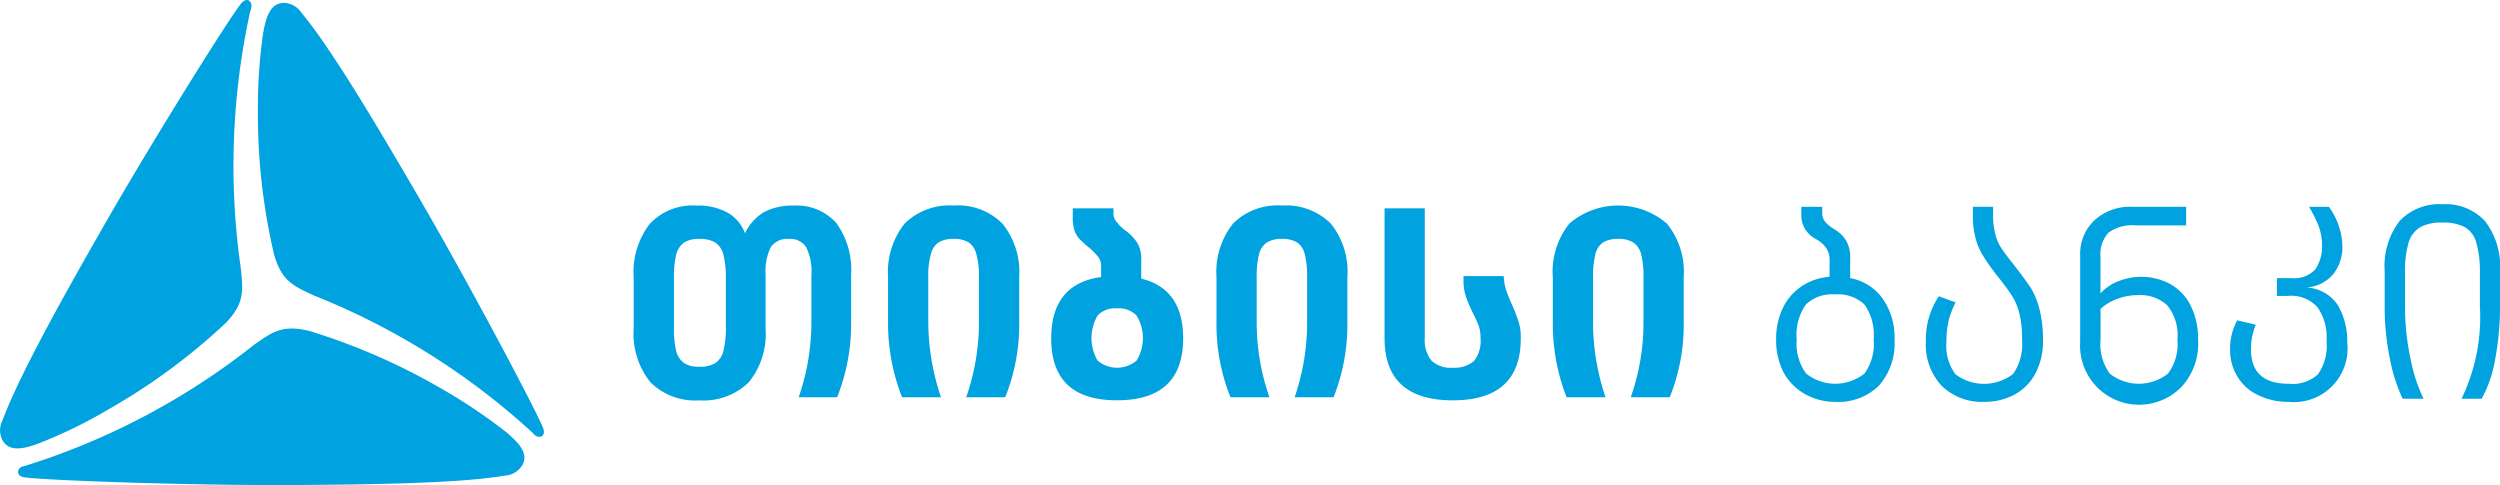
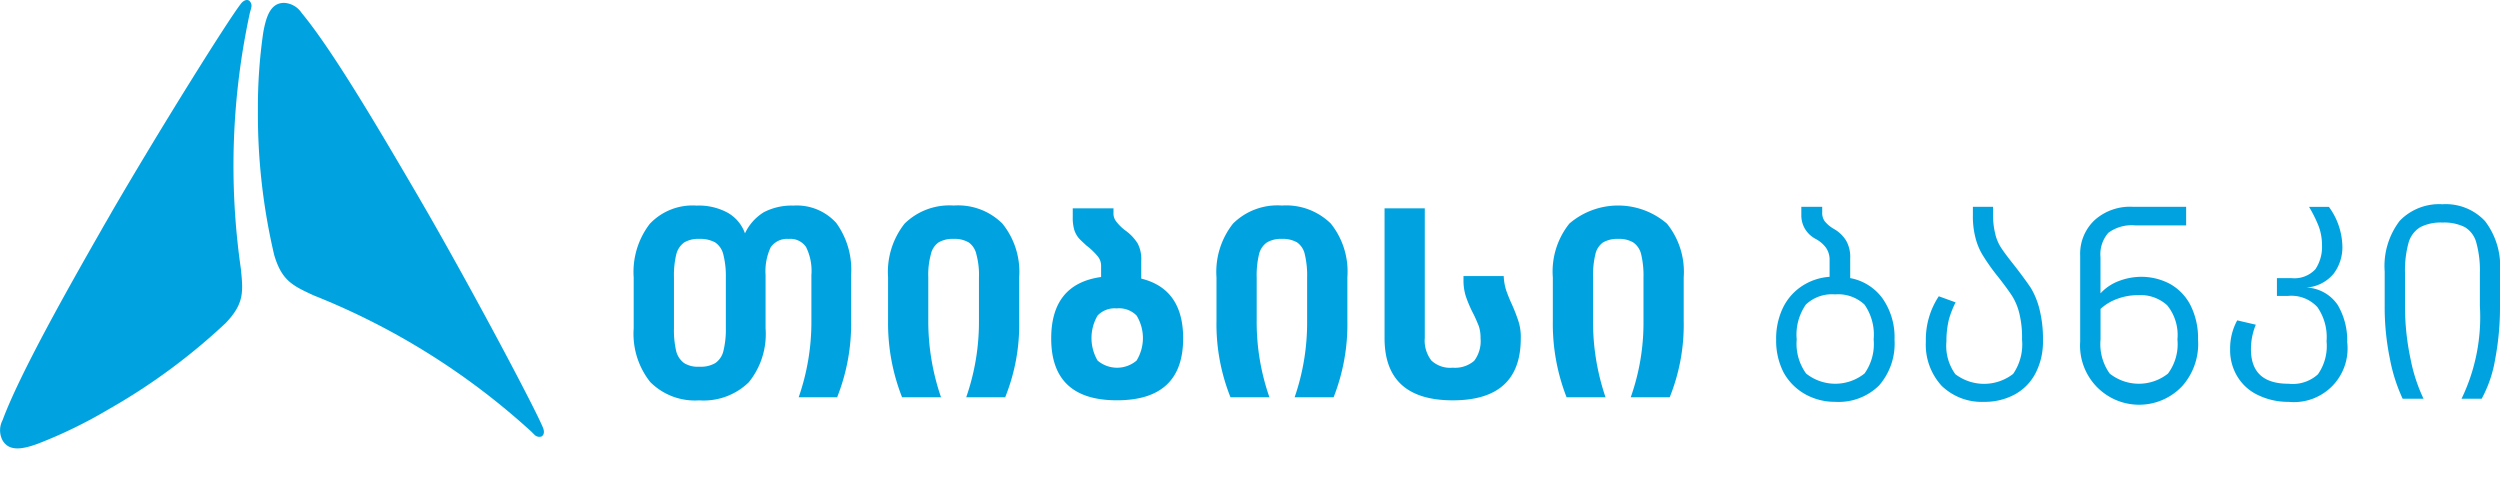
<svg xmlns="http://www.w3.org/2000/svg" width="154.678" height="30.013" viewBox="0 0 154.678 30.013">
  <g id="Layer_x0020_1" transform="translate(-0.029 0.209)">
    <path id="path15" d="M2494.7,811.458a5.454,5.454,0,0,0-.157-1.433,1.252,1.252,0,0,0-.5-.74,1.931,1.931,0,0,0-.993-.221,1.723,1.723,0,0,0-.929.221,1.305,1.305,0,0,0-.489.74,5.592,5.592,0,0,0-.142,1.433v3.119a5.73,5.73,0,0,0,.142,1.449,1.318,1.318,0,0,0,.489.725,1.593,1.593,0,0,0,.929.221,1.785,1.785,0,0,0,.993-.221,1.263,1.263,0,0,0,.5-.725,5.59,5.59,0,0,0,.157-1.449Zm6.837-3.371a4.929,4.929,0,0,1,.914,3.2v2.851a12.278,12.278,0,0,1-.866,4.726h-2.379a14.169,14.169,0,0,0,.787-4.726V811.3a3.312,3.312,0,0,0-.331-1.733,1.168,1.168,0,0,0-1.071-.5,1.228,1.228,0,0,0-1.118.52,3.481,3.481,0,0,0-.315,1.717v3.292a4.74,4.74,0,0,1-1.04,3.34,4.011,4.011,0,0,1-3.072,1.119,3.9,3.9,0,0,1-3.024-1.134,4.8,4.8,0,0,1-1.024-3.324v-3.151a4.886,4.886,0,0,1,.992-3.308,3.638,3.638,0,0,1,2.9-1.134,3.734,3.734,0,0,1,1.922.441,2.378,2.378,0,0,1,1.071,1.276,3.068,3.068,0,0,1,1.166-1.307,3.734,3.734,0,0,1,1.827-.41A3.289,3.289,0,0,1,2501.539,808.087Z" transform="translate(-2449.762 -794.493)" fill="#00a3e0" />
    <path id="path17" d="M3495.073,808.118a4.75,4.75,0,0,1,1.039,3.324v2.694a11.993,11.993,0,0,1-.866,4.726h-2.411a14.157,14.157,0,0,0,.788-4.726v-2.678a4.857,4.857,0,0,0-.158-1.433,1.219,1.219,0,0,0-.473-.74,1.724,1.724,0,0,0-.929-.221,1.746,1.746,0,0,0-.945.221,1.221,1.221,0,0,0-.472.74,4.847,4.847,0,0,0-.158,1.433v2.662a14.468,14.468,0,0,0,.788,4.742h-2.41a12.484,12.484,0,0,1-.866-4.71v-2.71a4.824,4.824,0,0,1,1.024-3.324,3.959,3.959,0,0,1,3.04-1.118A3.887,3.887,0,0,1,3495.073,808.118Z" transform="translate(-3433.025 -794.493)" fill="#00a3e0" />
    <path id="path19" d="M4134.277,827.42a2.669,2.669,0,0,0,0-2.788,1.521,1.521,0,0,0-1.229-.441,1.456,1.456,0,0,0-1.182.441,2.757,2.757,0,0,0,0,2.788,1.867,1.867,0,0,0,2.411,0Zm2.882-1.371q0,3.828-4.1,3.828-4.065,0-4.064-3.828c0-2.237,1.023-3.513,3.087-3.8v-.646a.919.919,0,0,0-.205-.63,4.279,4.279,0,0,0-.709-.677c-.2-.189-.362-.331-.472-.457a1.578,1.578,0,0,1-.268-.488,2.639,2.639,0,0,1-.1-.8V818h2.521v.268a.8.8,0,0,0,.173.551,2.87,2.87,0,0,0,.583.567,2.824,2.824,0,0,1,.74.788,2.054,2.054,0,0,1,.221,1.055v1.118C4136.293,822.773,4137.16,824,4137.16,826.05Z" transform="translate(-4063.927 -805.319)" fill="#00a3e0" />
    <path id="path21" d="M4785.073,808.118a4.749,4.749,0,0,1,1.023,3.324v2.694a12.282,12.282,0,0,1-.851,4.726h-2.411a14.157,14.157,0,0,0,.772-4.726v-2.678a5.593,5.593,0,0,0-.142-1.433,1.22,1.22,0,0,0-.473-.74,1.784,1.784,0,0,0-.945-.221,1.726,1.726,0,0,0-.93.221,1.238,1.238,0,0,0-.488.74,5.593,5.593,0,0,0-.142,1.433v2.662a14.063,14.063,0,0,0,.788,4.742h-2.41a12.187,12.187,0,0,1-.866-4.71v-2.71a4.822,4.822,0,0,1,1.024-3.324,3.9,3.9,0,0,1,3.025-1.118A3.948,3.948,0,0,1,4785.073,808.118Z" transform="translate(-4702.704 -794.493)" fill="#00a3e0" />
    <path id="path23" d="M5438,818h2.489v8.018a2.012,2.012,0,0,0,.41,1.4,1.7,1.7,0,0,0,1.323.441,1.808,1.808,0,0,0,1.324-.425,2.022,2.022,0,0,0,.393-1.4,2.3,2.3,0,0,0-.11-.756c-.094-.221-.2-.5-.378-.835a7.847,7.847,0,0,1-.425-1.008,3.253,3.253,0,0,1-.142-1.008v-.236h2.489a3.381,3.381,0,0,0,.142.851,9.722,9.722,0,0,0,.377.93,10.374,10.374,0,0,1,.41,1.071,3.2,3.2,0,0,1,.126,1.008q0,3.828-4.207,3.828c-2.819,0-4.221-1.292-4.221-3.844Z" transform="translate(-5352.307 -805.319)" fill="#00a3e0" />
    <path id="path25" d="M6106.057,808.118a4.751,4.751,0,0,1,1.039,3.324v2.694a11.993,11.993,0,0,1-.866,4.726h-2.411a13.779,13.779,0,0,0,.788-4.726v-2.678a5.616,5.616,0,0,0-.142-1.433,1.232,1.232,0,0,0-.489-.74,1.72,1.72,0,0,0-.929-.221,1.784,1.784,0,0,0-.945.221,1.22,1.22,0,0,0-.473.74,5.568,5.568,0,0,0-.142,1.433v2.662a14.451,14.451,0,0,0,.772,4.742h-2.41a12.474,12.474,0,0,1-.851-4.71v-2.71a4.746,4.746,0,0,1,1.023-3.324,4.628,4.628,0,0,1,6.034,0Z" transform="translate(-6002.894 -794.493)" fill="#00a3e0" />
    <path id="path27" d="M6981.466,822.318a3.136,3.136,0,0,0,.567-2.111,3.253,3.253,0,0,0-.567-2.158,2.394,2.394,0,0,0-1.827-.63,2.342,2.342,0,0,0-1.8.63,3.25,3.25,0,0,0-.566,2.158,3.132,3.132,0,0,0,.583,2.111,2.9,2.9,0,0,0,3.607,0Zm1.118-4.647a4.187,4.187,0,0,1,.741,2.552,3.942,3.942,0,0,1-.961,2.836,3.565,3.565,0,0,1-2.709,1.008,3.749,3.749,0,0,1-1.859-.473,3.45,3.45,0,0,1-1.323-1.323,4.273,4.273,0,0,1-.472-2.048,4.377,4.377,0,0,1,.425-1.985,3.358,3.358,0,0,1,1.181-1.339,3.529,3.529,0,0,1,1.7-.567v-1.008a1.3,1.3,0,0,0-.221-.788,1.9,1.9,0,0,0-.646-.551,1.707,1.707,0,0,1-.662-.63,1.642,1.642,0,0,1-.22-.819V812h1.292v.346a.879.879,0,0,0,.158.551,2.024,2.024,0,0,0,.567.473,2.1,2.1,0,0,1,.756.725,2.024,2.024,0,0,1,.251,1.087v1.229A3.183,3.183,0,0,1,6982.584,817.671Z" transform="translate(-6866.079 -799.414)" fill="#00a3e0" />
    <path id="path29" d="M7568.157,812v.473a4.673,4.673,0,0,0,.127,1.166,2.658,2.658,0,0,0,.362.882c.173.268.457.646.834,1.118.441.567.772,1.024,1.008,1.371a4.81,4.81,0,0,1,.536,1.308,7.508,7.508,0,0,1,.22,1.953,4.23,4.23,0,0,1-.472,2.048,3.151,3.151,0,0,1-1.276,1.292,3.9,3.9,0,0,1-1.89.457,3.565,3.565,0,0,1-2.631-.992,3.762,3.762,0,0,1-.977-2.741,4.857,4.857,0,0,1,.8-2.8l1.04.378a5.946,5.946,0,0,0-.41,1.04,5.67,5.67,0,0,0-.157,1.37,2.993,2.993,0,0,0,.55,2.032,2.94,2.94,0,0,0,3.577-.016,3.222,3.222,0,0,0,.551-2.127,6.246,6.246,0,0,0-.157-1.575,3.714,3.714,0,0,0-.426-1.071c-.189-.3-.488-.709-.882-1.213a12.59,12.59,0,0,1-.945-1.323,3.854,3.854,0,0,1-.473-1.119,5.206,5.206,0,0,1-.158-1.4V812Z" transform="translate(-7444.814 -799.414)" fill="#00a3e0" />
    <path id="path31" d="M8175.435,822.318a3.052,3.052,0,0,0,.583-2.111,2.913,2.913,0,0,0-.631-2.111,2.451,2.451,0,0,0-1.811-.63,3.646,3.646,0,0,0-1.259.221,3.089,3.089,0,0,0-1.056.63v1.89a3.136,3.136,0,0,0,.567,2.111,2.9,2.9,0,0,0,3.607,0Zm.126-5.545a3.155,3.155,0,0,1,1.26,1.307,4.53,4.53,0,0,1,.473,2.142,3.926,3.926,0,0,1-.976,2.867,3.656,3.656,0,0,1-6.317-2.741v-5.325a2.86,2.86,0,0,1,.9-2.205,3.281,3.281,0,0,1,2.347-.819h3.309v1.15H8173.4a2.441,2.441,0,0,0-1.653.457,2.006,2.006,0,0,0-.489,1.512v2.237a2.931,2.931,0,0,1,1.118-.756,3.935,3.935,0,0,1,1.434-.268A3.787,3.787,0,0,1,8175.561,816.773Z" transform="translate(-8041.269 -799.414)" fill="#00a3e0" />
    <path id="path33" d="M8759.44,819.026l1.149.268a3.99,3.99,0,0,0-.3,1.512c0,1.434.771,2.142,2.331,2.142a2.316,2.316,0,0,0,1.812-.583,3.042,3.042,0,0,0,.535-2.048,3.245,3.245,0,0,0-.567-2.111,2.192,2.192,0,0,0-1.811-.693h-.693v-1.1h.9a1.771,1.771,0,0,0,1.481-.551,2.5,2.5,0,0,0,.409-1.481,3.405,3.405,0,0,0-.19-1.134,8.06,8.06,0,0,0-.613-1.244h1.229a4.288,4.288,0,0,1,.835,2.473,2.733,2.733,0,0,1-.535,1.654,2.4,2.4,0,0,1-1.686.866,2.453,2.453,0,0,1,1.937,1.087,4.345,4.345,0,0,1,.583,2.3,3.319,3.319,0,0,1-3.622,3.686,4.253,4.253,0,0,1-1.875-.41,2.938,2.938,0,0,1-1.275-1.118,3.119,3.119,0,0,1-.473-1.717A3.613,3.613,0,0,1,8759.44,819.026Z" transform="translate(-8620.991 -799.414)" fill="#00a3e0" />
    <path id="path35" d="M9372.207,803.04a4.605,4.605,0,0,1,.928,3.135V808.3a17.263,17.263,0,0,1-.3,3.292,7.741,7.741,0,0,1-.835,2.442h-1.245a11.613,11.613,0,0,0,1.135-5.75v-2.032a6.41,6.41,0,0,0-.22-1.875,1.586,1.586,0,0,0-.709-.961,2.847,2.847,0,0,0-1.387-.284,2.774,2.774,0,0,0-1.37.284,1.66,1.66,0,0,0-.726.961,6.41,6.41,0,0,0-.22,1.875v2.032a15.6,15.6,0,0,0,.347,3.308,10.229,10.229,0,0,0,.8,2.442h-1.292a10.385,10.385,0,0,1-.787-2.457A15.8,15.8,0,0,1,9366,808.3v-2.142a4.6,4.6,0,0,1,.931-3.135,3.392,3.392,0,0,1,2.646-1.024A3.318,3.318,0,0,1,9372.207,803.04Z" transform="translate(-9218.428 -789.571)" fill="#00a3e0" />
    <path id="path37" d="M14.931,16.414c.142,1.418.221,2.142-.929,3.355a38.021,38.021,0,0,1-7.246,5.34,29.275,29.275,0,0,1-4.364,2.127c-.977.362-1.8.5-2.205-.2a1.334,1.334,0,0,1,0-1.244C1.257,22.9,4.313,17.5,6.314,14c.2-.362.425-.725.63-1.1C10.032,7.592,14.112,1.086,14.915.047c.11-.158.331-.331.52-.221a.407.407,0,0,1,.142.425A2.076,2.076,0,0,1,15.5.535,44.635,44.635,0,0,0,14.931,16.414Z" transform="translate(0 0)" fill="#00a3e0" />
    <path id="path39" d="M1016.45,29.1c-1.292-.6-1.969-.9-2.442-2.5A38.025,38.025,0,0,1,1013,17.648a32.165,32.165,0,0,1,.331-4.82c.189-1.04.473-1.827,1.292-1.827a1.383,1.383,0,0,1,1.087.63c1.969,2.363,5.088,7.719,7.136,11.216.2.347.41.709.63,1.087,3.056,5.325,6.648,12.114,7.152,13.327.079.173.126.441-.079.567a.416.416,0,0,1-.425-.095l-.2-.2A44.179,44.179,0,0,0,1016.45,29.1Z" transform="translate(-997.014 -11.032)" fill="#00a3e0" />
-     <path id="path41" d="M85.6,1291.162c1.166-.819,1.764-1.245,3.387-.867a38.988,38.988,0,0,1,8.255,3.608,33.136,33.136,0,0,1,4.017,2.709c.788.677,1.339,1.307.929,2.016a1.376,1.376,0,0,1-1.087.63c-3.04.52-9.247.551-13.28.583h-1.26c-6.144-.016-13.815-.3-15.123-.473-.189-.016-.441-.11-.441-.347a.389.389,0,0,1,.284-.331c.032,0,.221-.063.284-.079A43.852,43.852,0,0,0,85.6,1291.162Z" transform="translate(-69.853 -1270.038)" fill="#00a3e0" />
  </g>
</svg>